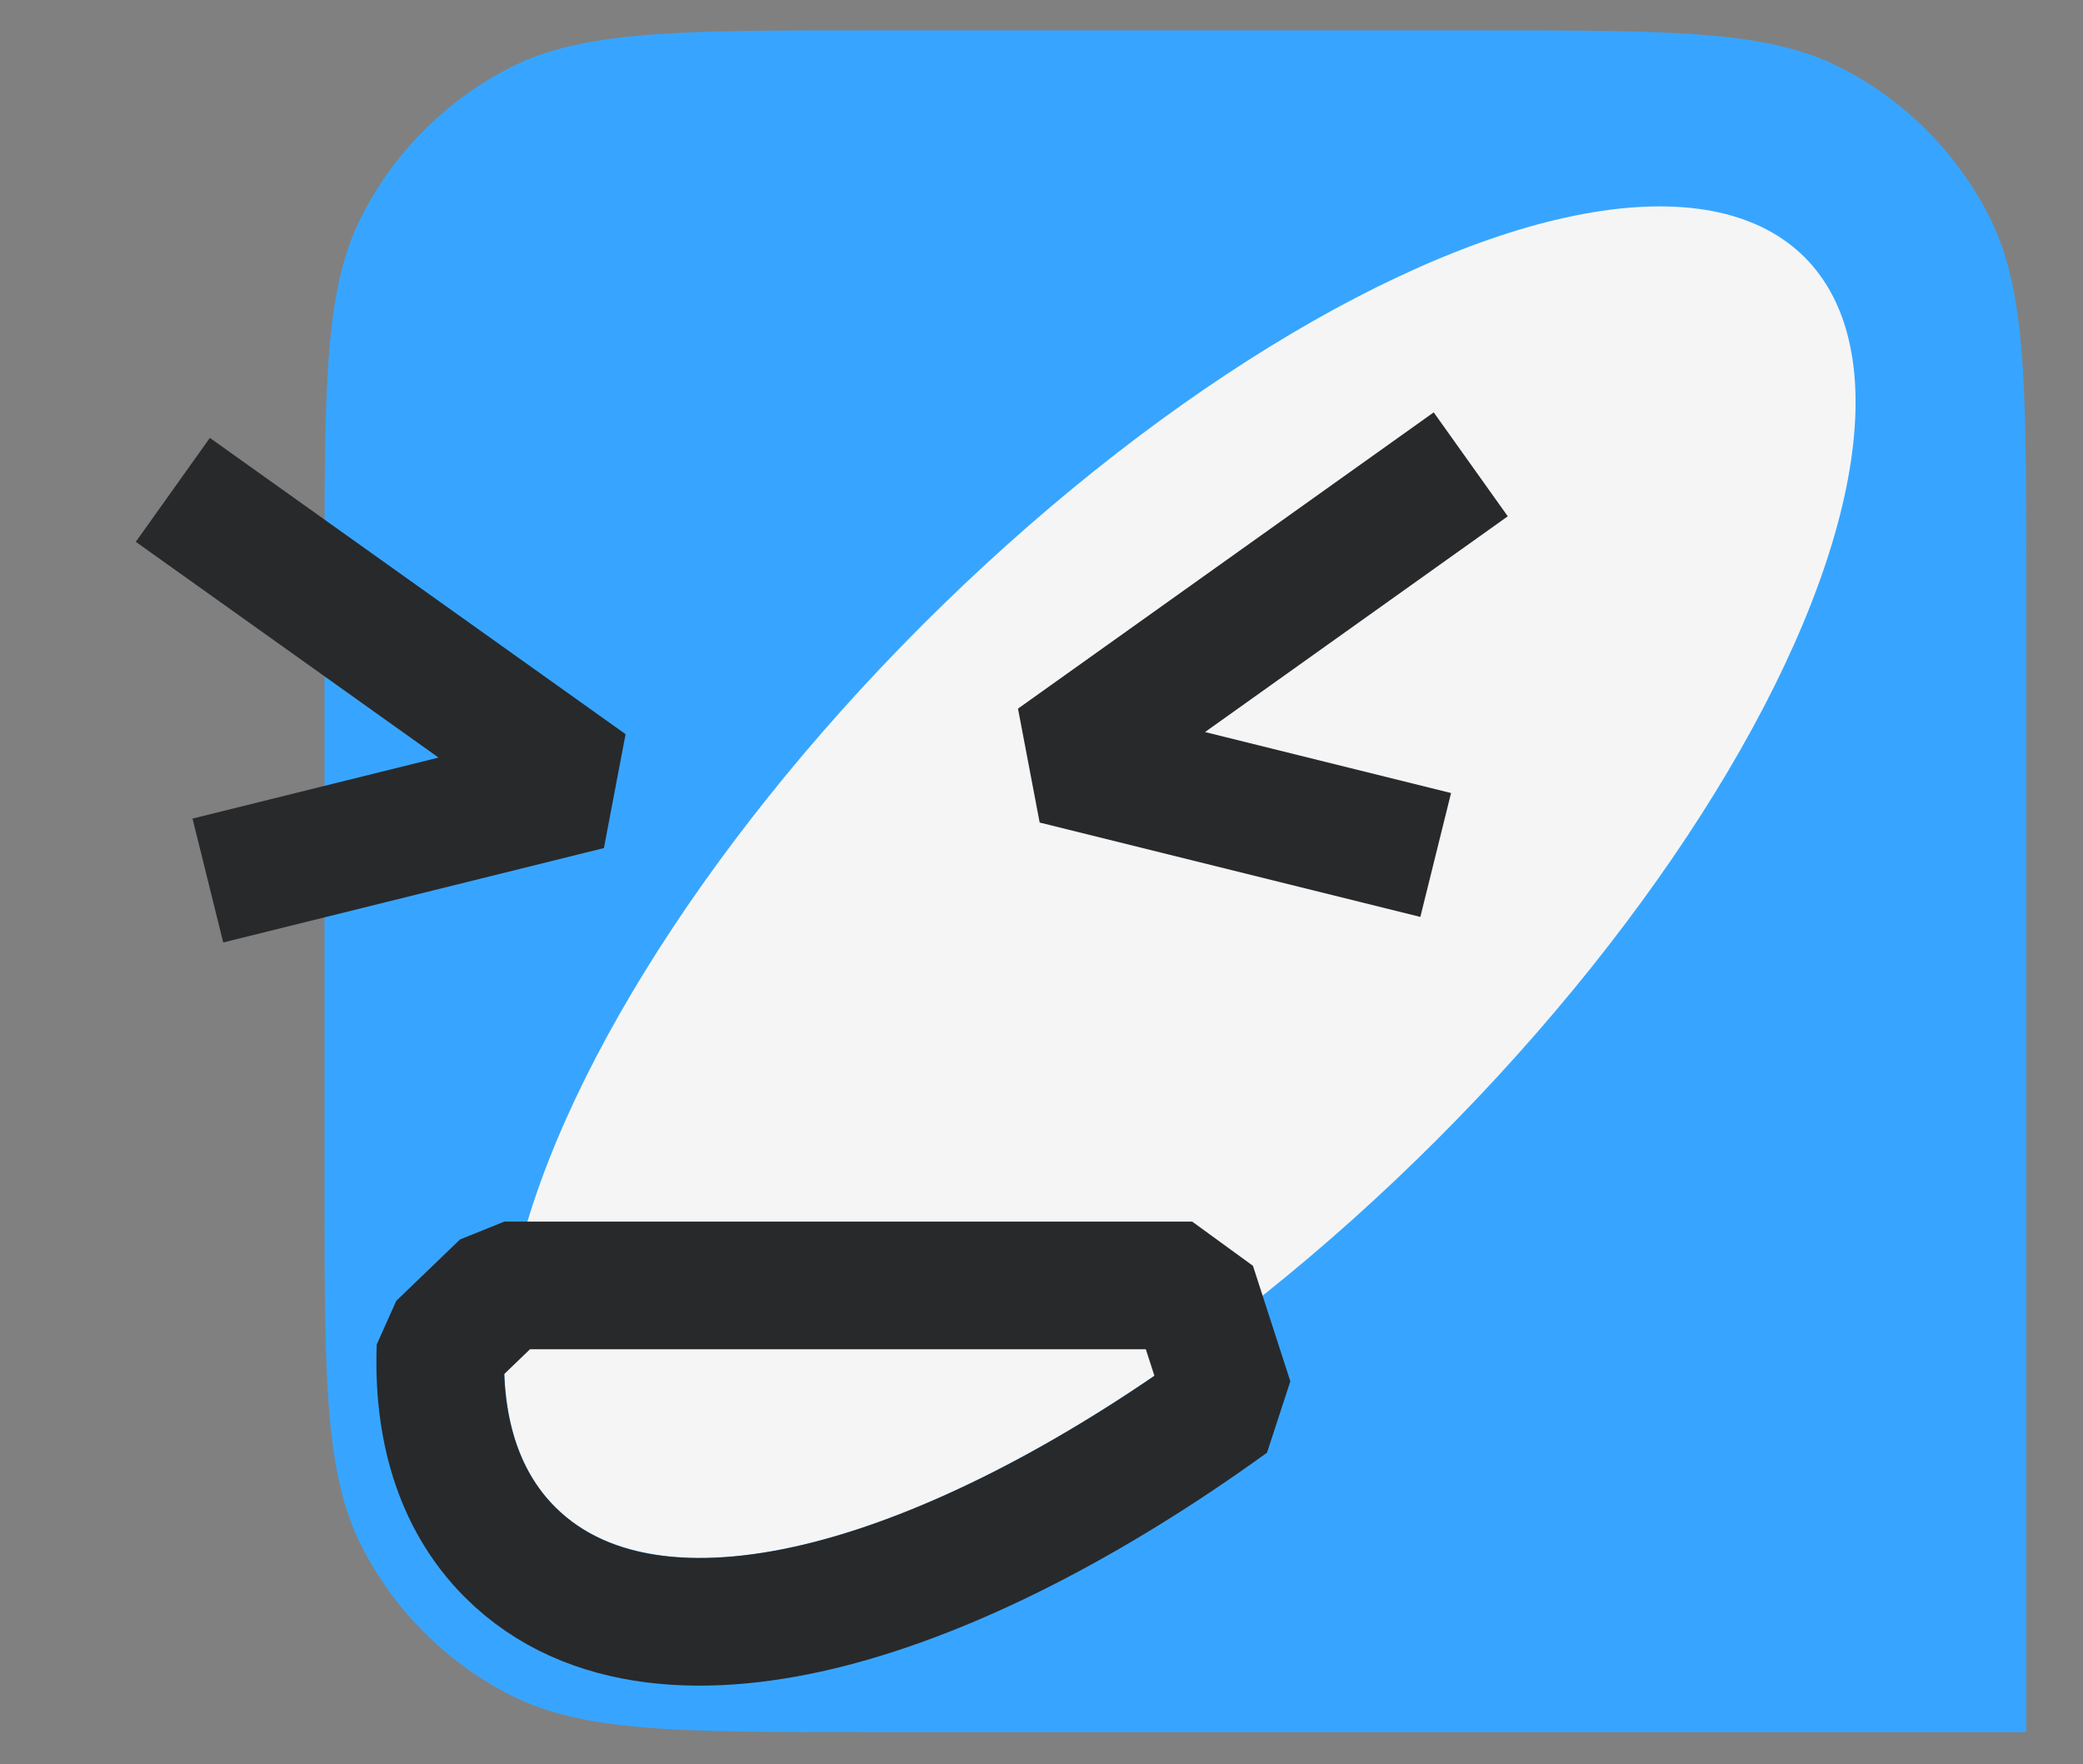
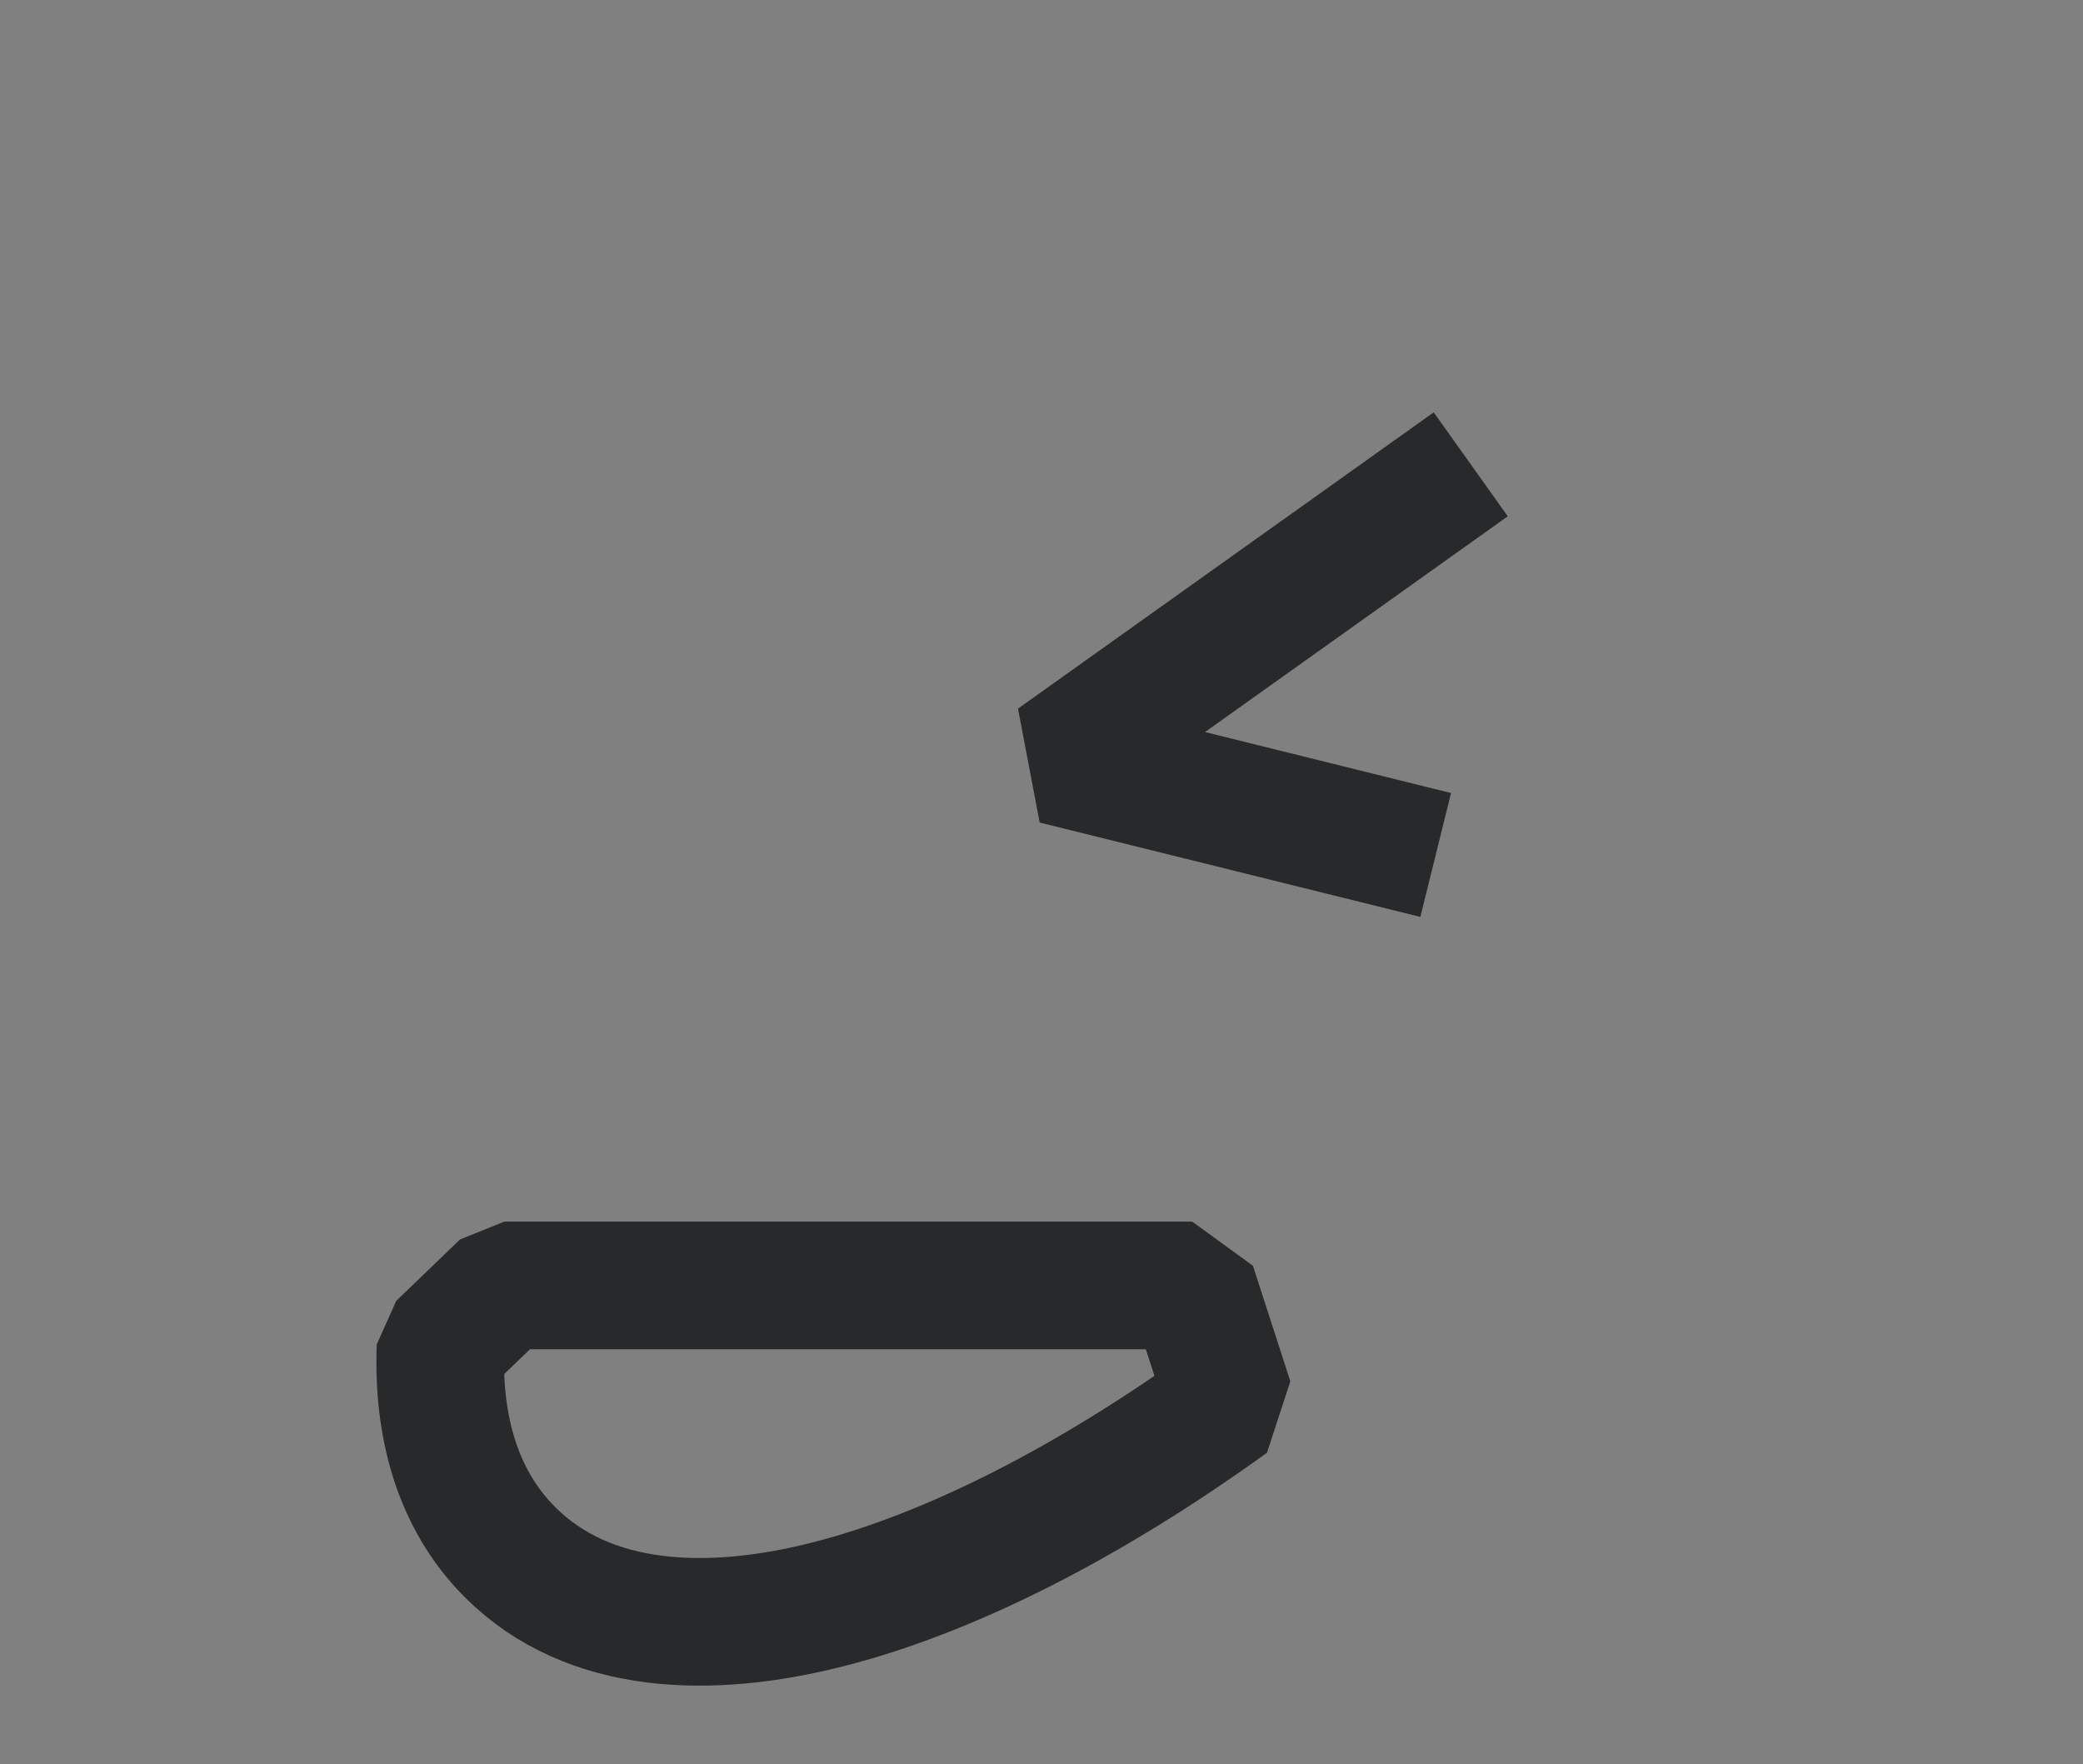
<svg xmlns="http://www.w3.org/2000/svg" width="98" height="83" viewBox="0 0 98 83" fill="none">
  <rect x="0" y="0" width="98" height="83" fill="#808080" stroke="none" />
-   <path d="M15.27 27.048C15.27 18.081 15.27 13.597 17.015 10.172C18.55 7.159 20.999 4.71 24.012 3.175C27.437 1.43 31.921 1.43 40.888 1.43H69.709C78.676 1.43 83.16 1.43 86.585 3.175C89.598 4.71 92.047 7.159 93.582 10.172C95.328 13.597 95.328 18.081 95.328 27.048V81.488H40.888C31.921 81.488 27.437 81.488 24.012 79.743C20.999 78.207 18.55 75.758 17.015 72.745C15.27 69.32 15.27 64.836 15.27 55.869V27.048Z" fill="#37A5FF" />
-   <ellipse cx="55.51" cy="41.5" rx="17.119" ry="41.571" transform="rotate(45 55.51 41.5)" fill="#F5F5F5" />
  <path d="M57.851 65.908C51.306 70.638 44.752 73.991 39.008 75.462C33.418 76.894 27.708 76.734 23.993 73.019C21.463 70.489 20.588 66.994 20.724 63.362L23.724 60.473H56.092L57.851 65.908Z" stroke="#28292B" stroke-width="6.004" stroke-linejoin="bevel" />
-   <path d="M8.131 23.045L27.69 36.983L9.78 41.424" stroke="#28292B" stroke-width="6.004" stroke-linejoin="bevel" />
  <path d="M69.195 21.844L49.636 35.782L67.546 40.222" stroke="#28292B" stroke-width="6.004" stroke-linejoin="bevel" />
</svg>